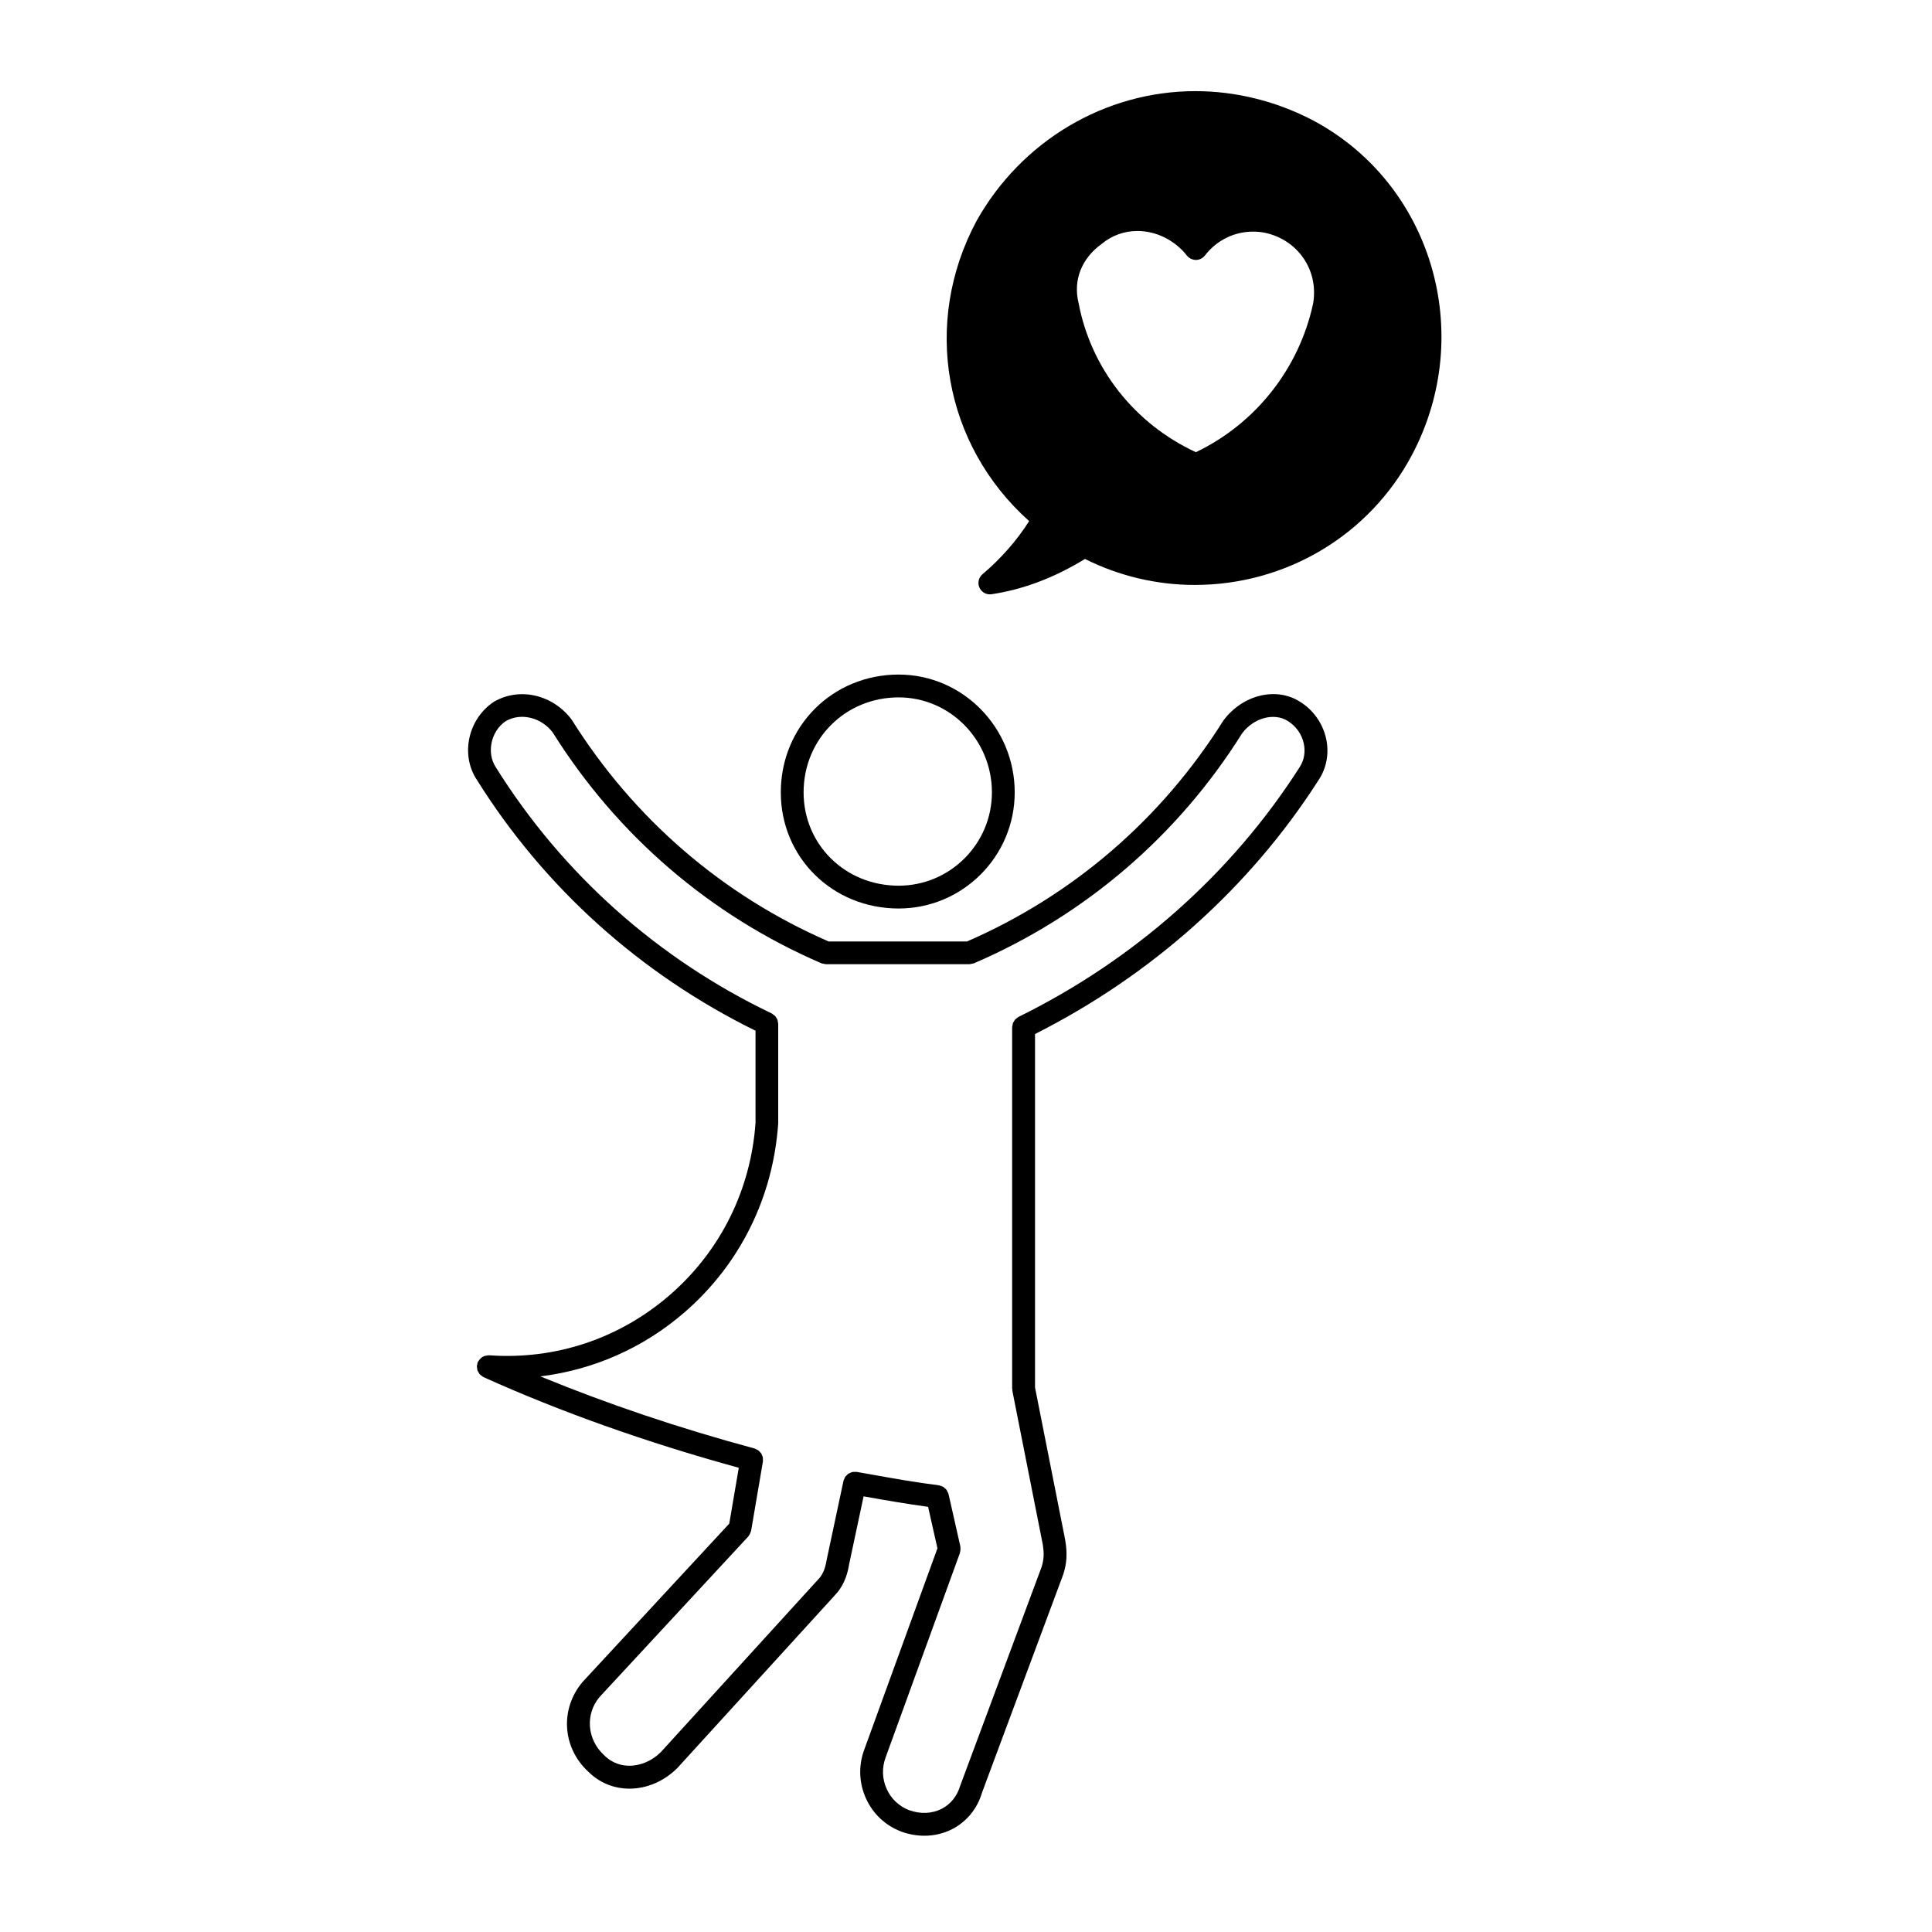
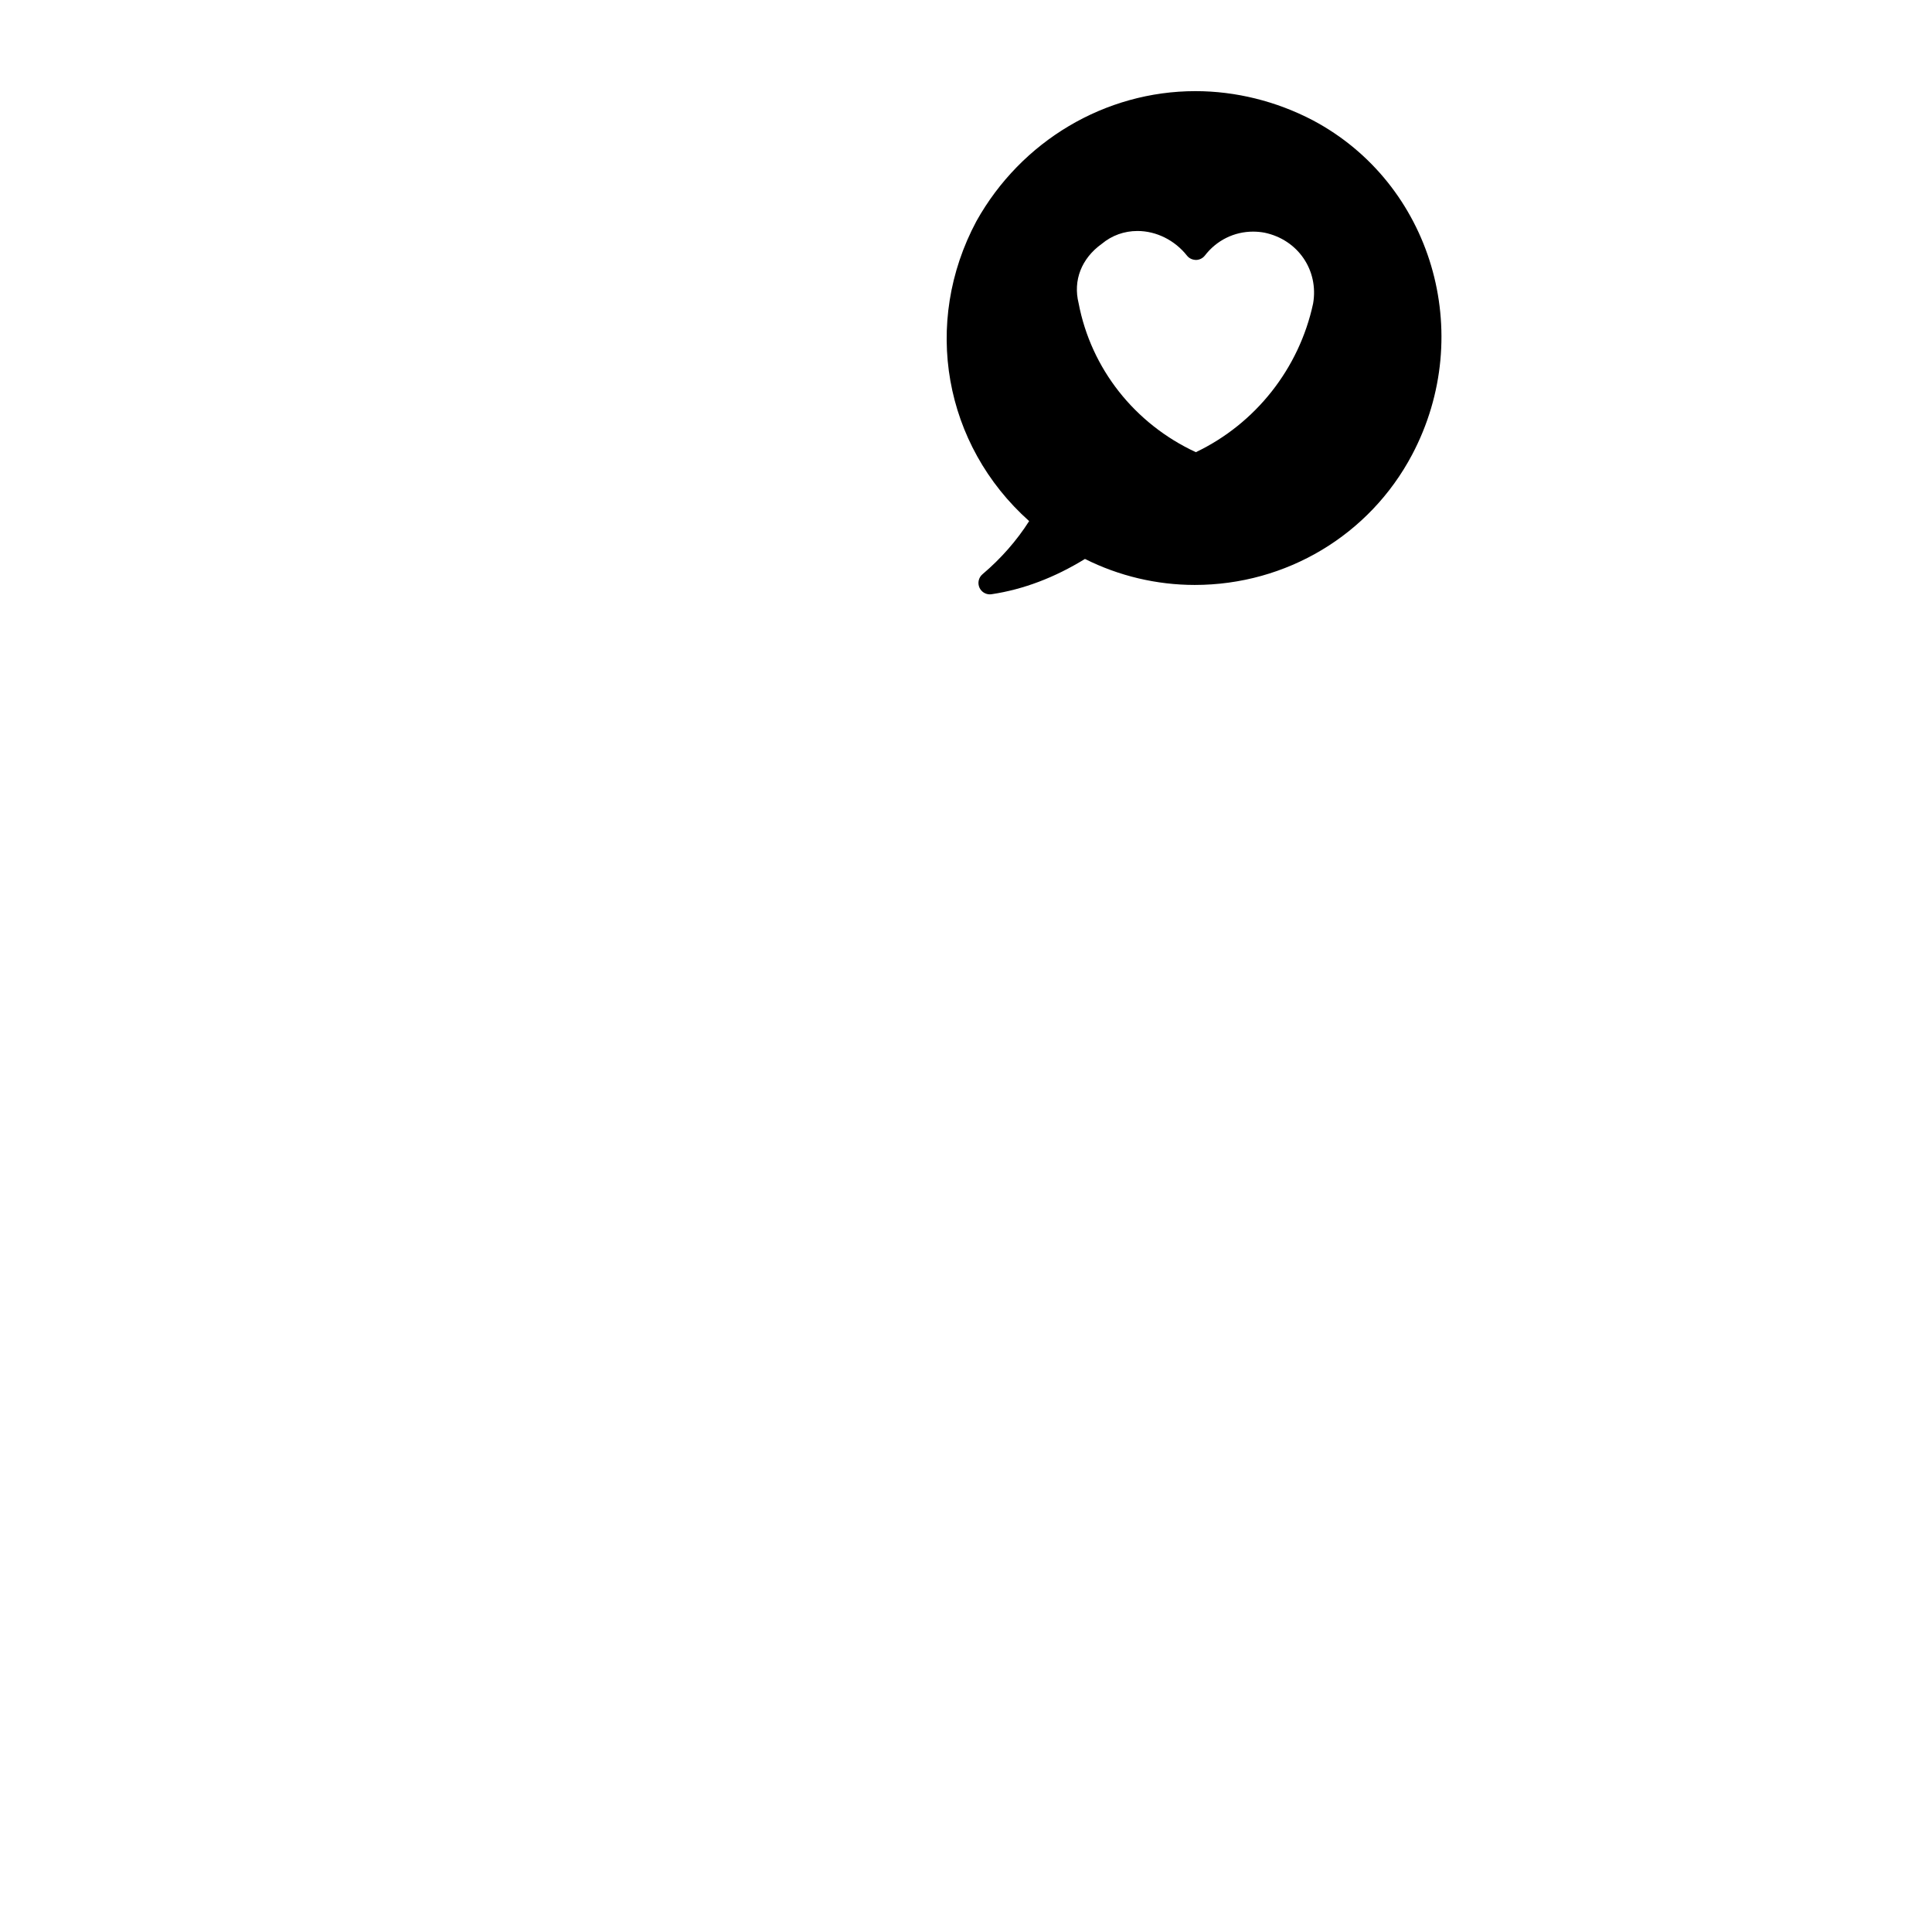
<svg xmlns="http://www.w3.org/2000/svg" fill="#000000" width="800px" height="800px" version="1.1" viewBox="144 144 512 512">
  <g>
-     <path d="m350.92 353.99c0 17.254 13.719 30.773 31.227 30.773 16.965 0 30.762-13.805 30.762-30.773 0-17.215-13.801-31.223-30.762-31.223-17.512-0.004-31.227 13.715-31.227 31.223zm55.949 0c0 13.633-11.09 24.727-24.723 24.727-14.121 0-25.184-10.863-25.184-24.727 0-14.117 11.062-25.176 25.184-25.176 13.633 0 24.723 11.289 24.723 25.176z" />
-     <path d="m368.99 558.72 3.871-18.176 0.559 0.102c5.688 1.012 11.094 1.945 16.531 2.68l2.481 10.992-19.371 53.289c-1.598 4.254-1.445 8.871 0.434 13.008 1.859 4.098 5.195 7.219 9.445 8.812 2.004 0.711 4.051 1.062 6.047 1.062 2.57 0 5.066-0.586 7.336-1.742 3.859-1.98 6.688-5.465 7.898-9.621l21.492-57.73c0.004-0.02 0-0.039 0.012-0.055 0.004-0.02 0.02-0.035 0.031-0.059 0.961-2.934 1.129-5.559 0.555-9.043-0.004-0.016-0.016-0.023-0.016-0.039-0.004-0.02 0.004-0.039 0-0.066l-8.004-40.449v-93.656c30.945-15.629 56.926-38.84 75.129-67.27 2.152-3.215 2.863-7.133 2.012-11.027-0.883-4.039-3.422-7.609-6.922-9.766-6.281-4-15.148-1.914-20.297 4.973-16.367 26.105-39.855 46.336-67.938 58.559h-36.688c-28.078-12.223-51.57-32.445-68.078-58.766-4.992-6.656-13.801-8.734-20.66-4.731-6.848 4.566-8.879 14.07-4.469 20.676 17.887 28.602 43.402 51.52 73.84 66.473v20.102l0.004 4.262c-1.238 17.781-9.273 33.977-22.633 45.602-13.32 11.594-30.348 17.312-47.988 16.051-0.023 0-0.047 0.012-0.07 0.012-0.246-0.012-0.484 0.051-0.727 0.102-0.125 0.023-0.262 0.02-0.383 0.066-0.645 0.215-1.176 0.672-1.559 1.273-0.055 0.086-0.125 0.145-0.172 0.242-0.02 0.035-0.051 0.055-0.066 0.086-0.098 0.207-0.102 0.414-0.141 0.621-0.031 0.141-0.105 0.266-0.117 0.414 0 0.02 0.012 0.039 0.012 0.07-0.012 0.238 0.047 0.457 0.09 0.691 0.031 0.156 0.031 0.324 0.082 0.473 0.07 0.188 0.191 0.344 0.297 0.516 0.102 0.16 0.172 0.336 0.297 0.484 0.109 0.117 0.266 0.203 0.395 0.309 0.18 0.141 0.344 0.297 0.551 0.398 0.023 0.012 0.039 0.031 0.059 0.039 20.609 9.297 43.367 17.348 67.633 24.016l-2.523 14.801-38.875 41.961c-6.066 7.18-5.367 17.441 1.527 23.785 2.887 2.891 6.75 4.488 10.883 4.492h0.012c4.602 0 9.199-1.965 12.715-5.488l41.625-45.656c0.016-0.016 0.02-0.035 0.035-0.051 1.996-2.055 3.219-4.625 3.809-8.039-0.008-0.043-0.004-0.051 0-0.062zm-49.855 49.602c-2.297 2.297-5.34 3.617-8.344 3.617h-0.012c-1.777 0-4.363-0.473-6.695-2.805-4.555-4.195-5.027-10.867-1.184-15.422l39.395-42.516c0.066-0.07 0.086-0.152 0.137-0.227 0.141-0.188 0.266-0.379 0.363-0.598 0.066-0.141 0.117-0.289 0.156-0.438 0.031-0.098 0.086-0.176 0.105-0.281l3.129-18.355c0.031-0.168-0.016-0.324-0.016-0.492 0-0.191 0.016-0.371-0.016-0.555-0.039-0.207-0.121-0.387-0.203-0.578-0.07-0.172-0.121-0.336-0.223-0.492-0.105-0.168-0.246-0.301-0.383-0.441-0.133-0.137-0.258-0.281-0.414-0.395-0.156-0.109-0.332-0.176-0.52-0.262-0.145-0.066-0.266-0.168-0.43-0.211-20.117-5.414-39.109-11.855-56.781-19.109 14.105-1.738 27.387-7.559 38.34-17.094 14.574-12.688 23.34-30.344 24.695-49.949v-26.41c0-0.141-0.066-0.266-0.082-0.402-0.035-0.238-0.055-0.469-0.141-0.691-0.07-0.176-0.176-0.312-0.277-0.473-0.105-0.176-0.195-0.352-0.336-0.504-0.145-0.156-0.332-0.266-0.52-0.387-0.125-0.09-0.223-0.207-0.363-0.277-30.168-14.426-55.426-36.945-73.086-65.188-2.59-3.883-1.309-9.664 2.594-12.273 4.039-2.348 9.473-0.969 12.473 3.027 17.125 27.312 41.742 48.457 71.188 61.141h0.012c0.168 0.07 0.352 0.07 0.527 0.109 0.215 0.051 0.434 0.133 0.648 0.133h0.004 38.047 0.012c0.23 0 0.457-0.086 0.691-0.141 0.16-0.039 0.332-0.035 0.488-0.102h0.012c29.449-12.688 54.062-33.824 71.051-60.938 3.062-4.098 8.484-5.578 12.105-3.269 2.152 1.324 3.691 3.488 4.227 5.93 0.5 2.277 0.098 4.539-1.164 6.43-17.977 28.078-43.715 50.922-74.43 66.059-0.137 0.07-0.23 0.188-0.352 0.277-0.176 0.121-0.359 0.23-0.508 0.387-0.137 0.145-0.227 0.316-0.328 0.492-0.102 0.156-0.207 0.309-0.277 0.484-0.086 0.215-0.105 0.438-0.133 0.672-0.02 0.137-0.086 0.262-0.086 0.402v95.785c0 0.102 0.047 0.176 0.055 0.277 0.012 0.105-0.02 0.207 0 0.312l8.055 40.691c0.395 2.465 0.301 4.133-0.344 6.098l-21.523 57.844c-0.805 2.75-2.555 4.934-4.922 6.144-2.543 1.301-5.598 1.426-8.566 0.379-2.676-1.004-4.812-3.004-6-5.629-1.211-2.664-1.309-5.644-0.273-8.41l19.684-54.16c0.031-0.082 0.016-0.16 0.035-0.246 0.059-0.195 0.082-0.395 0.098-0.598 0.016-0.207 0.016-0.402-0.016-0.598-0.012-0.09 0.016-0.168-0.004-0.258l-3.133-13.875c-0.004-0.023-0.023-0.039-0.031-0.066-0.066-0.25-0.188-0.469-0.312-0.691-0.07-0.121-0.105-0.266-0.191-0.379-0.141-0.191-0.332-0.332-0.523-0.488-0.109-0.098-0.207-0.211-0.328-0.289-0.156-0.102-0.348-0.137-0.523-0.207-0.195-0.074-0.383-0.16-0.594-0.195-0.023-0.004-0.047-0.023-0.07-0.023-5.992-0.746-11.992-1.812-18.34-2.949l-3.441-0.609c-0.18-0.035-0.359 0.016-0.535 0.016-0.207 0-0.402-0.023-0.598 0.02-0.172 0.035-0.316 0.125-0.484 0.191-0.203 0.086-0.406 0.141-0.586 0.262-0.133 0.09-0.227 0.215-0.344 0.324-0.168 0.156-0.344 0.297-0.48 0.492-0.102 0.141-0.141 0.324-0.215 0.488-0.082 0.188-0.195 0.348-0.242 0.555l-4.481 21.039c-0.004 0.02 0.004 0.047 0 0.07-0.004 0.02-0.02 0.039-0.023 0.059-0.383 2.312-1.094 3.883-2.289 5.078-0.016 0.02-0.02 0.039-0.039 0.059-0.016 0.016-0.039 0.02-0.059 0.039z" />
    <path d="m404.37 296.18c-1.031 0.871-1.359 2.324-0.801 3.559 0.5 1.09 1.582 1.773 2.754 1.773 0.145 0 0.301-0.012 0.449-0.035 8.402-1.258 16.723-4.41 24.754-9.352 8.992 4.516 19.016 6.891 29.094 6.891 24.254 0 46.316-13.211 57.582-34.477 17.039-32.188 5.234-71.969-26.34-88.688-9.652-5.039-20.395-7.699-31.066-7.699-23.922 0-46.148 13.184-58.039 34.465-14.426 26.988-8.625 59.293 13.977 79.48-3.25 5.125-7.488 9.957-12.363 14.082zm58.949-84.473c3.09-4.016 7.742-6.324 12.762-6.324 1.02 0 2.055 0.098 3.019 0.277 8.883 1.848 14.414 9.977 12.887 18.785-3.699 17.227-15.27 31.855-31.074 39.387-16.207-7.516-27.77-22.129-31.07-39.484-1.5-6.027 0.734-11.859 6.16-15.742 2.664-2.215 5.93-3.391 9.441-3.391 4.984 0 9.883 2.438 13.113 6.523 0.574 0.73 1.395 1.113 2.394 1.152 0.922-0.012 1.797-0.445 2.367-1.184z" />
  </g>
</svg>